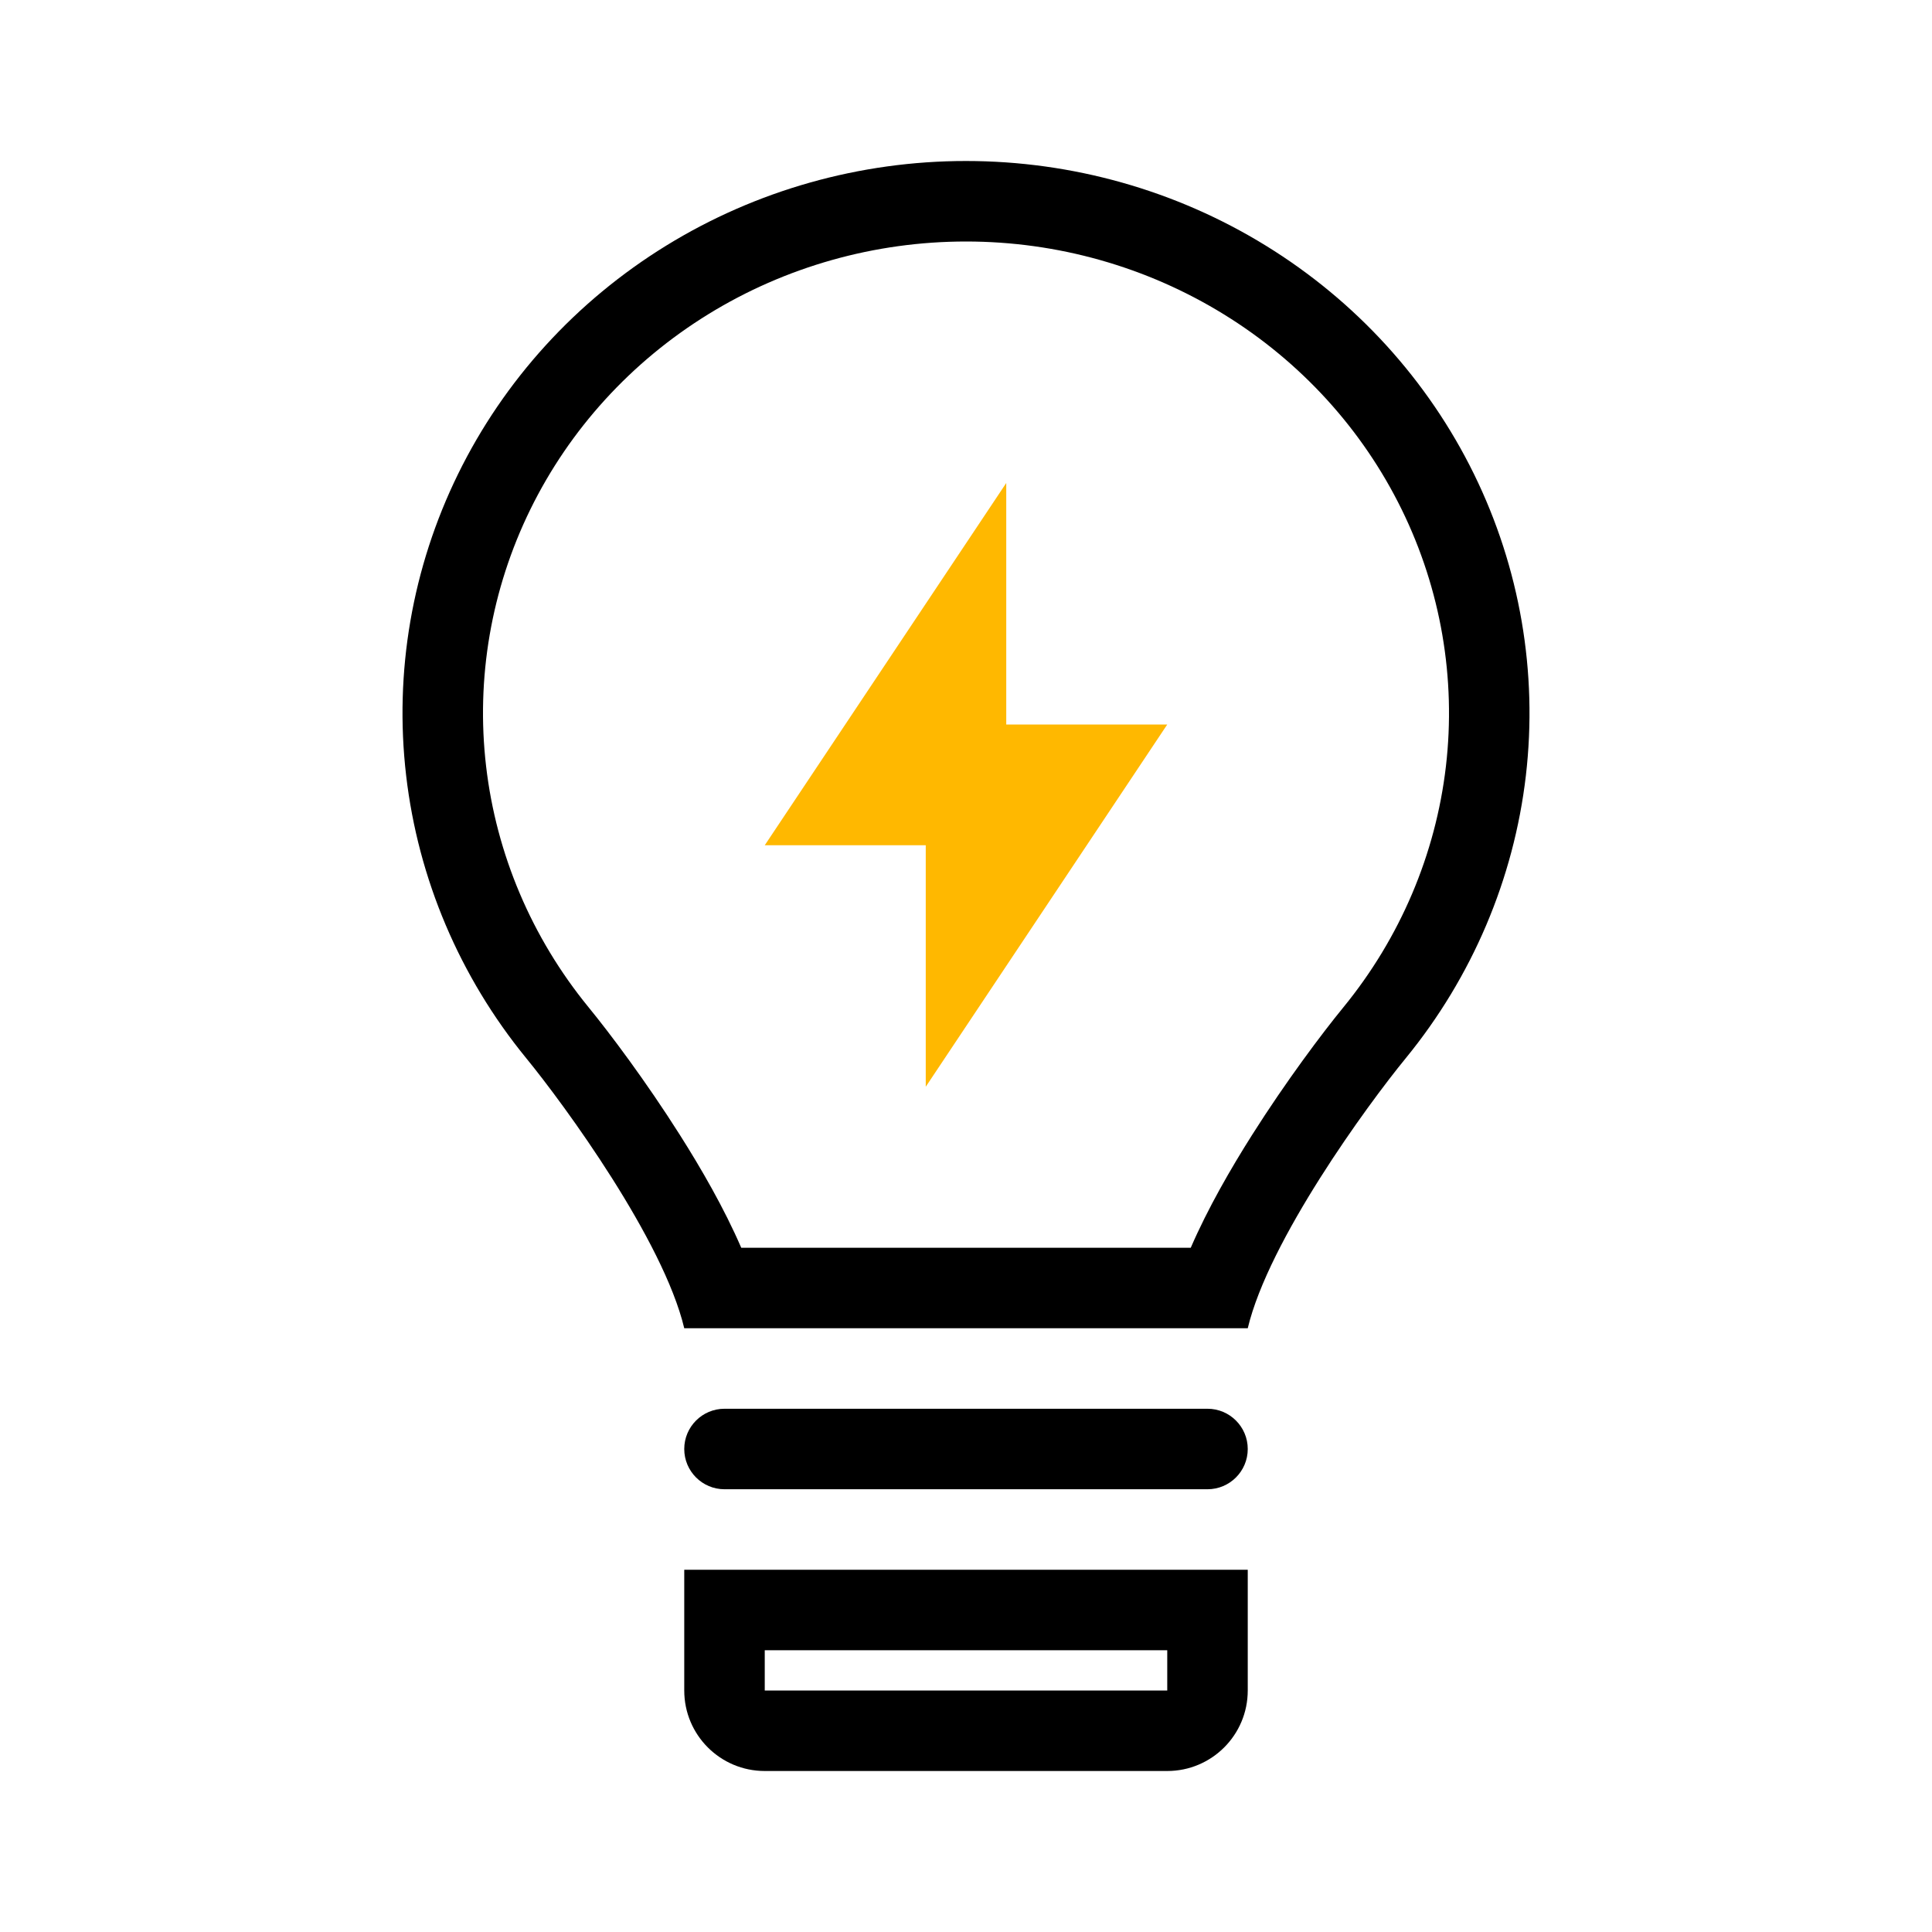
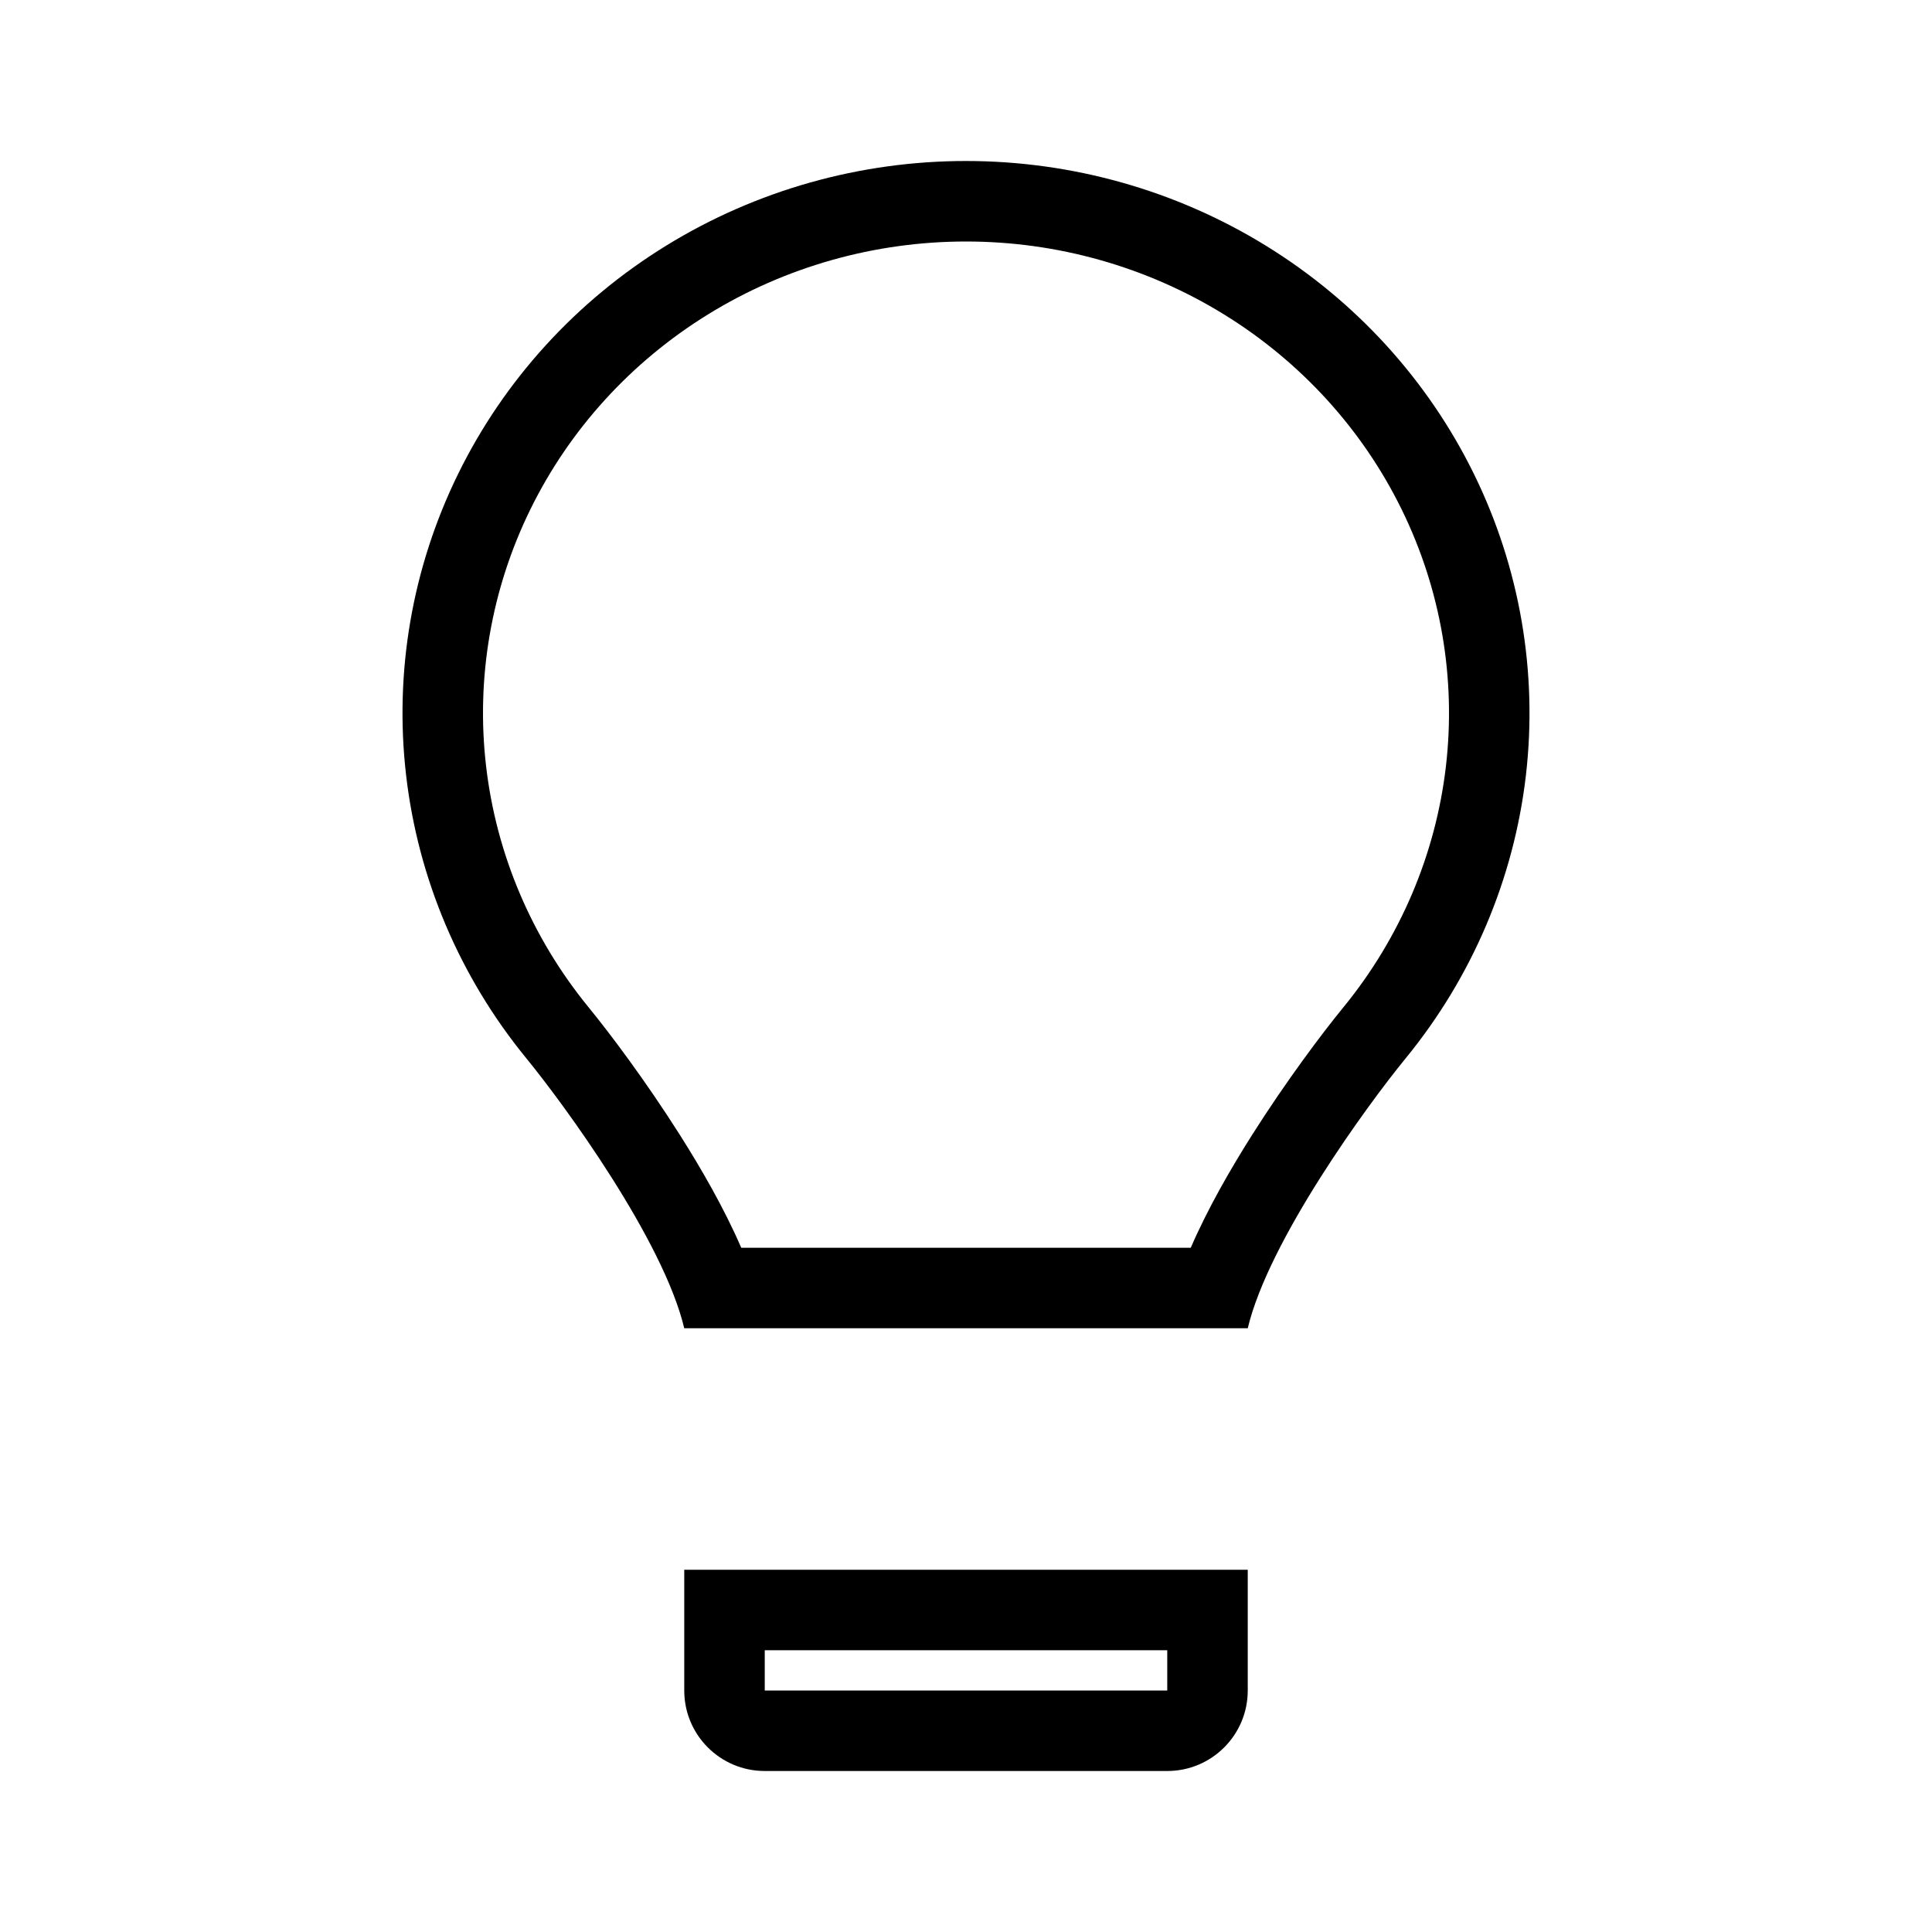
<svg xmlns="http://www.w3.org/2000/svg" width="60" height="60" viewBox="0 0 60 60" fill="none">
-   <path d="M31.25 15L23.75 26.25H28.75V33.75L36.25 22.5H31.25V15Z" fill="#FFB800" />
  <path fill-rule="evenodd" clip-rule="evenodd" d="M47.387 24.091C47.012 27.299 45.72 30.34 43.659 32.861C42.456 34.328 39.4 38.524 38.75 41.25H21.25C20.6 38.522 17.541 34.326 16.337 32.856C14.277 30.335 12.986 27.294 12.613 24.085C12.239 20.876 12.799 17.629 14.227 14.718C15.655 11.807 17.894 9.35 20.685 7.631C23.476 5.911 26.706 4.999 30.003 5C33.3 5.001 36.53 5.913 39.32 7.634C42.111 9.354 44.348 11.811 45.776 14.723C47.203 17.634 47.761 20.882 47.387 24.091ZM36.98 38.75H23.02C22.488 37.521 21.776 36.29 21.113 35.244C20.059 33.579 18.934 32.082 18.273 31.275C16.513 29.12 15.414 26.527 15.096 23.796C14.778 21.066 15.254 18.301 16.471 15.819C17.689 13.336 19.602 11.234 21.996 9.759C24.39 8.284 27.166 7.5 30.002 7.5C32.839 7.5 35.614 8.286 38.008 9.762C40.402 11.237 42.314 13.34 43.531 15.823C44.748 18.305 45.222 21.07 44.904 23.801C44.585 26.531 43.485 29.123 41.724 31.278C41.062 32.086 39.938 33.583 38.885 35.246C38.223 36.292 37.512 37.522 36.98 38.75Z" fill="black" />
-   <path d="M21.25 45C21.25 44.31 21.81 43.75 22.5 43.75H37.5C38.19 43.75 38.75 44.31 38.75 45C38.75 45.69 38.19 46.25 37.5 46.25H22.5C21.81 46.25 21.25 45.69 21.25 45Z" fill="black" />
  <path fill-rule="evenodd" clip-rule="evenodd" d="M21.25 48.75H38.75V52.5C38.75 53.881 37.631 55 36.25 55H23.75C22.369 55 21.25 53.881 21.25 52.5V48.75ZM23.75 51.25H36.25V52.5H23.75V51.25Z" fill="black" />
</svg>